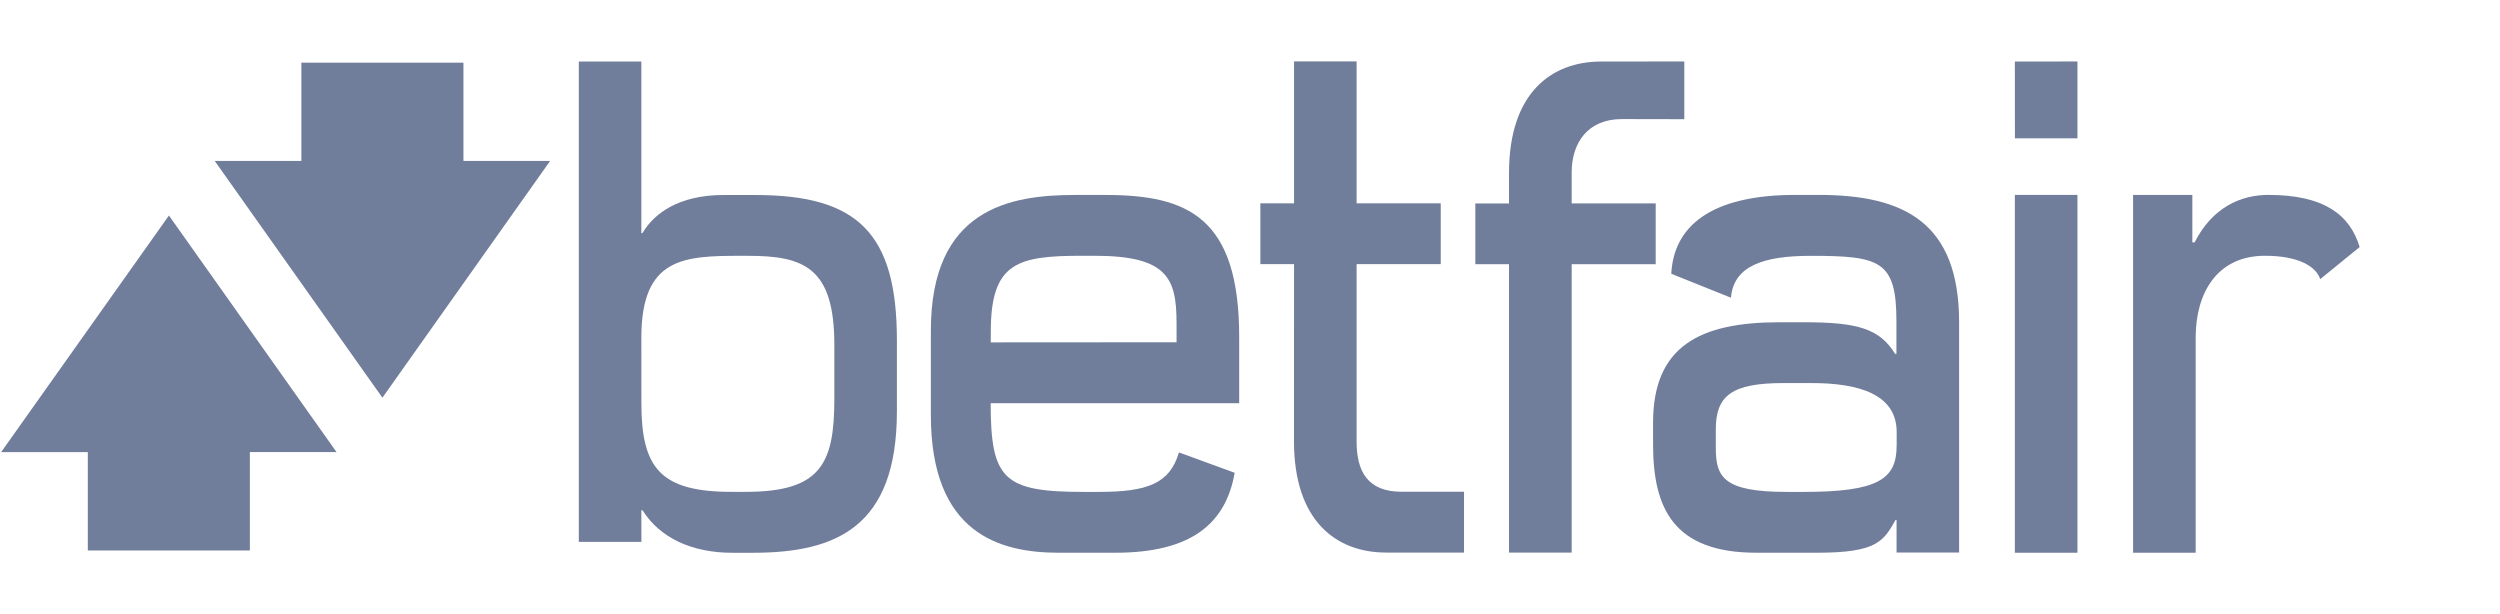
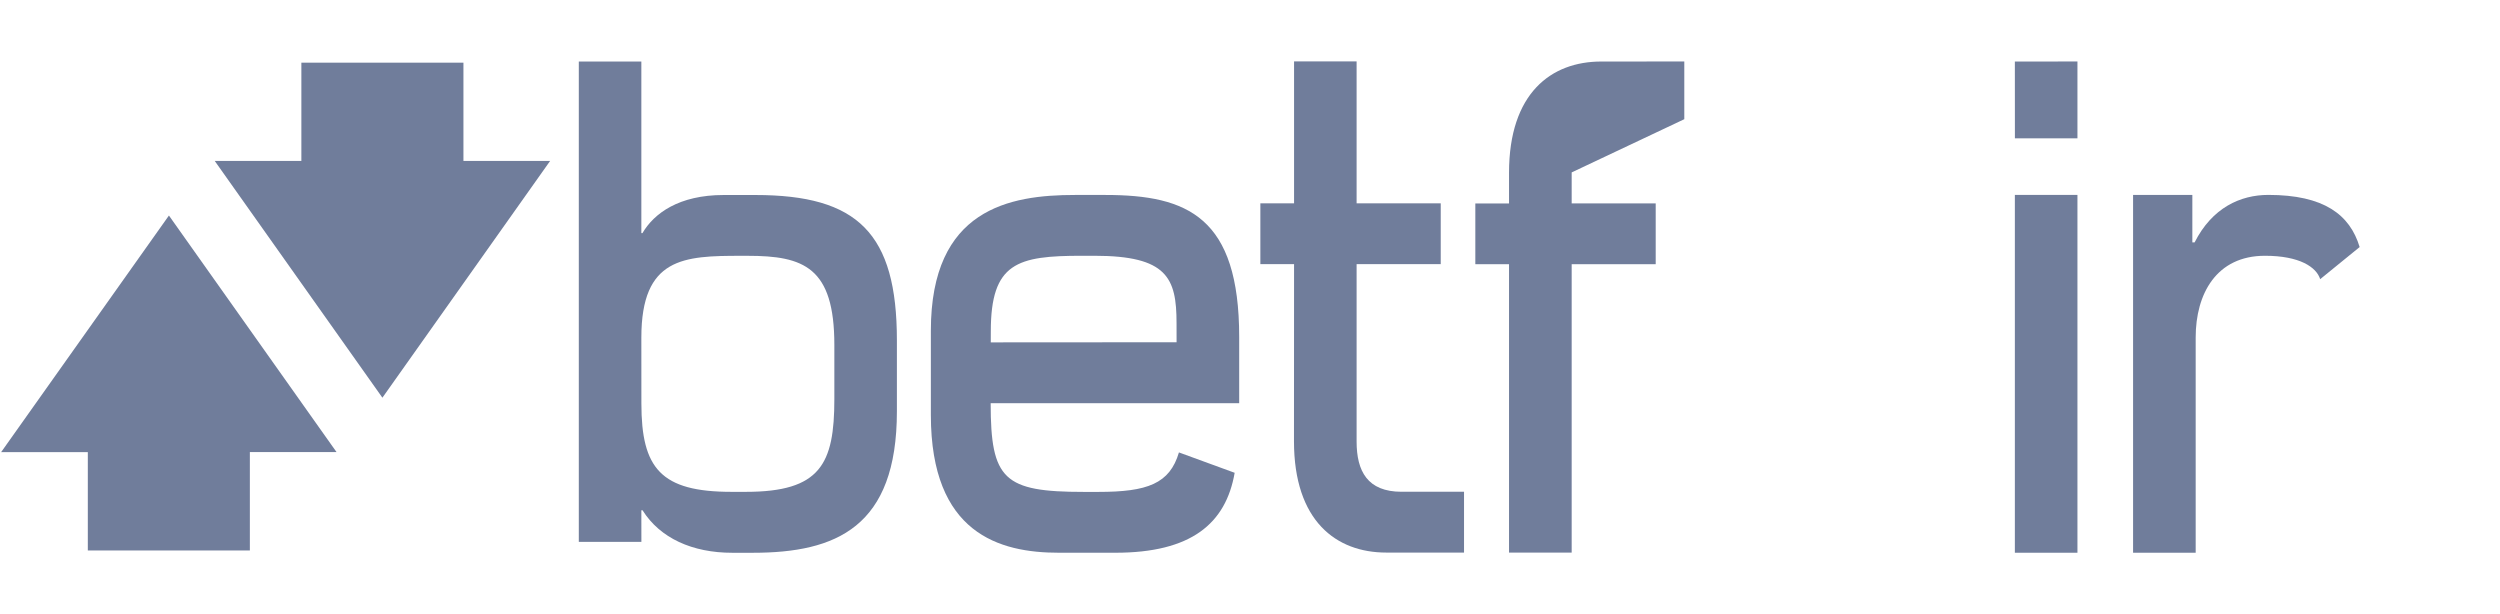
<svg xmlns="http://www.w3.org/2000/svg" fill="none" height="199" viewBox="0 0 122 30" width="810">
  <desc>schwesterseiten.com - Deutschlands führender Index für Casino-Schwesterseite</desc>
  <title>Vodds Casino auf https://schwesterseiten.com/vodds-com/</title>
  <path d="M31.271 16.49C31.271 12.568 33.347 12.495 36.15 12.495H36.469C39.2 12.495 40.698 13.05 40.698 16.847V19.489C40.698 22.669 40.019 24.024 36.373 24.024H35.677C32.219 24.024 31.273 22.875 31.273 19.707C31.271 19.71 31.271 16.49 31.271 16.49ZM31.271 24.923H31.328C32.188 26.292 33.769 27 35.711 27H36.716C40.782 27 43.755 25.75 43.753 20.087V16.629C43.753 11.387 41.838 9.525 36.843 9.525H35.291C33.109 9.525 31.892 10.418 31.324 11.387H31.271V3.006H28.216V26.466H31.273L31.271 24.923Z" fill="#707D9B" />
-   <path d="M80.816 9.936H76.712V8.421C76.712 6.977 77.495 5.816 79.165 5.816L82.213 5.822V3.003L78.159 3.005C75.709 3.005 73.652 4.549 73.652 8.442V9.939H72.006V12.903H73.652V26.99H76.712V12.903H80.816V9.936" fill="#707D9B" />
+   <path d="M80.816 9.936H76.712V8.421L82.213 5.822V3.003L78.159 3.005C75.709 3.005 73.652 4.549 73.652 8.442V9.939H72.006V12.903H73.652V26.99H76.712V12.903H80.816V9.936" fill="#707D9B" />
  <path d="M63.148 21.551C63.148 25.447 65.207 26.99 67.657 26.99H71.454V24.02H68.403C66.735 24.02 66.207 23.01 66.207 21.566V12.9H70.316V9.93H66.207V3H63.152V9.933H61.506V12.9H63.152L63.148 21.551Z" fill="#707D9B" />
  <path d="M98.361 6.757H101.416V3.003L98.359 3.006L98.361 6.757Z" fill="#707D9B" />
  <path d="M98.359 26.998H101.416V9.52H98.359V26.998Z" fill="#707D9B" />
  <path d="M48.34 16.186C48.34 12.83 49.634 12.493 52.787 12.493H53.404C56.953 12.493 57.412 13.575 57.412 15.78L57.414 16.717L48.338 16.723L48.34 16.186ZM51.674 26.998H54.424C58.127 26.998 59.819 25.577 60.251 23.093L57.529 22.098C57.078 23.627 55.989 24.027 53.591 24.027H52.886C48.971 24.027 48.335 23.427 48.333 19.696L48.34 19.694H60.472V16.462C60.472 10.611 57.959 9.523 53.942 9.523H52.446C49.266 9.523 45.412 10.196 45.412 16.149V20.274C45.414 26.055 48.755 27.001 51.674 26.998Z" fill="#707D9B" />
-   <path d="M92.584 21.776C92.584 23.418 91.652 24.027 88.033 24.027H87.217C84.14 24.027 83.752 23.311 83.752 21.892V20.973C83.752 19.331 84.517 18.71 87.066 18.71H88.427C90.748 18.71 92.586 19.261 92.586 21.101V21.776H92.584ZM88.782 9.52H87.639C83.492 9.52 81.695 11.063 81.577 13.372L84.491 14.541C84.625 12.963 86.125 12.496 88.395 12.496C91.775 12.496 92.574 12.731 92.574 15.684V17.289H92.514C91.751 16.059 90.707 15.74 88.059 15.74H86.864C82.962 15.74 80.687 16.914 80.687 20.648V21.715C80.692 24.799 81.661 26.998 85.739 26.998H88.707C91.657 26.998 91.952 26.412 92.535 25.391H92.581V26.989H95.636V15.754C95.639 10.866 92.951 9.52 88.782 9.52Z" fill="#707D9B" />
  <path d="M110.74 9.52C109.382 9.52 107.997 10.141 107.138 11.841H107.028V9.52L104.133 9.523V26.998H107.191V16.482C107.191 14.359 108.199 12.493 110.575 12.493C112.272 12.493 113.09 13.05 113.272 13.636L115.2 12.067C114.722 10.477 113.445 9.52 110.74 9.52Z" fill="#707D9B" />
  <path d="M22.581 3.061H14.665V7.862H10.434L18.623 19.425L26.814 7.862H22.581V3.061Z" fill="#707D9B" />
  <path d="M0 22.084H4.234V26.888H12.149V22.081H16.382L8.196 10.527L0 22.084Z" fill="#707D9B" />
</svg>